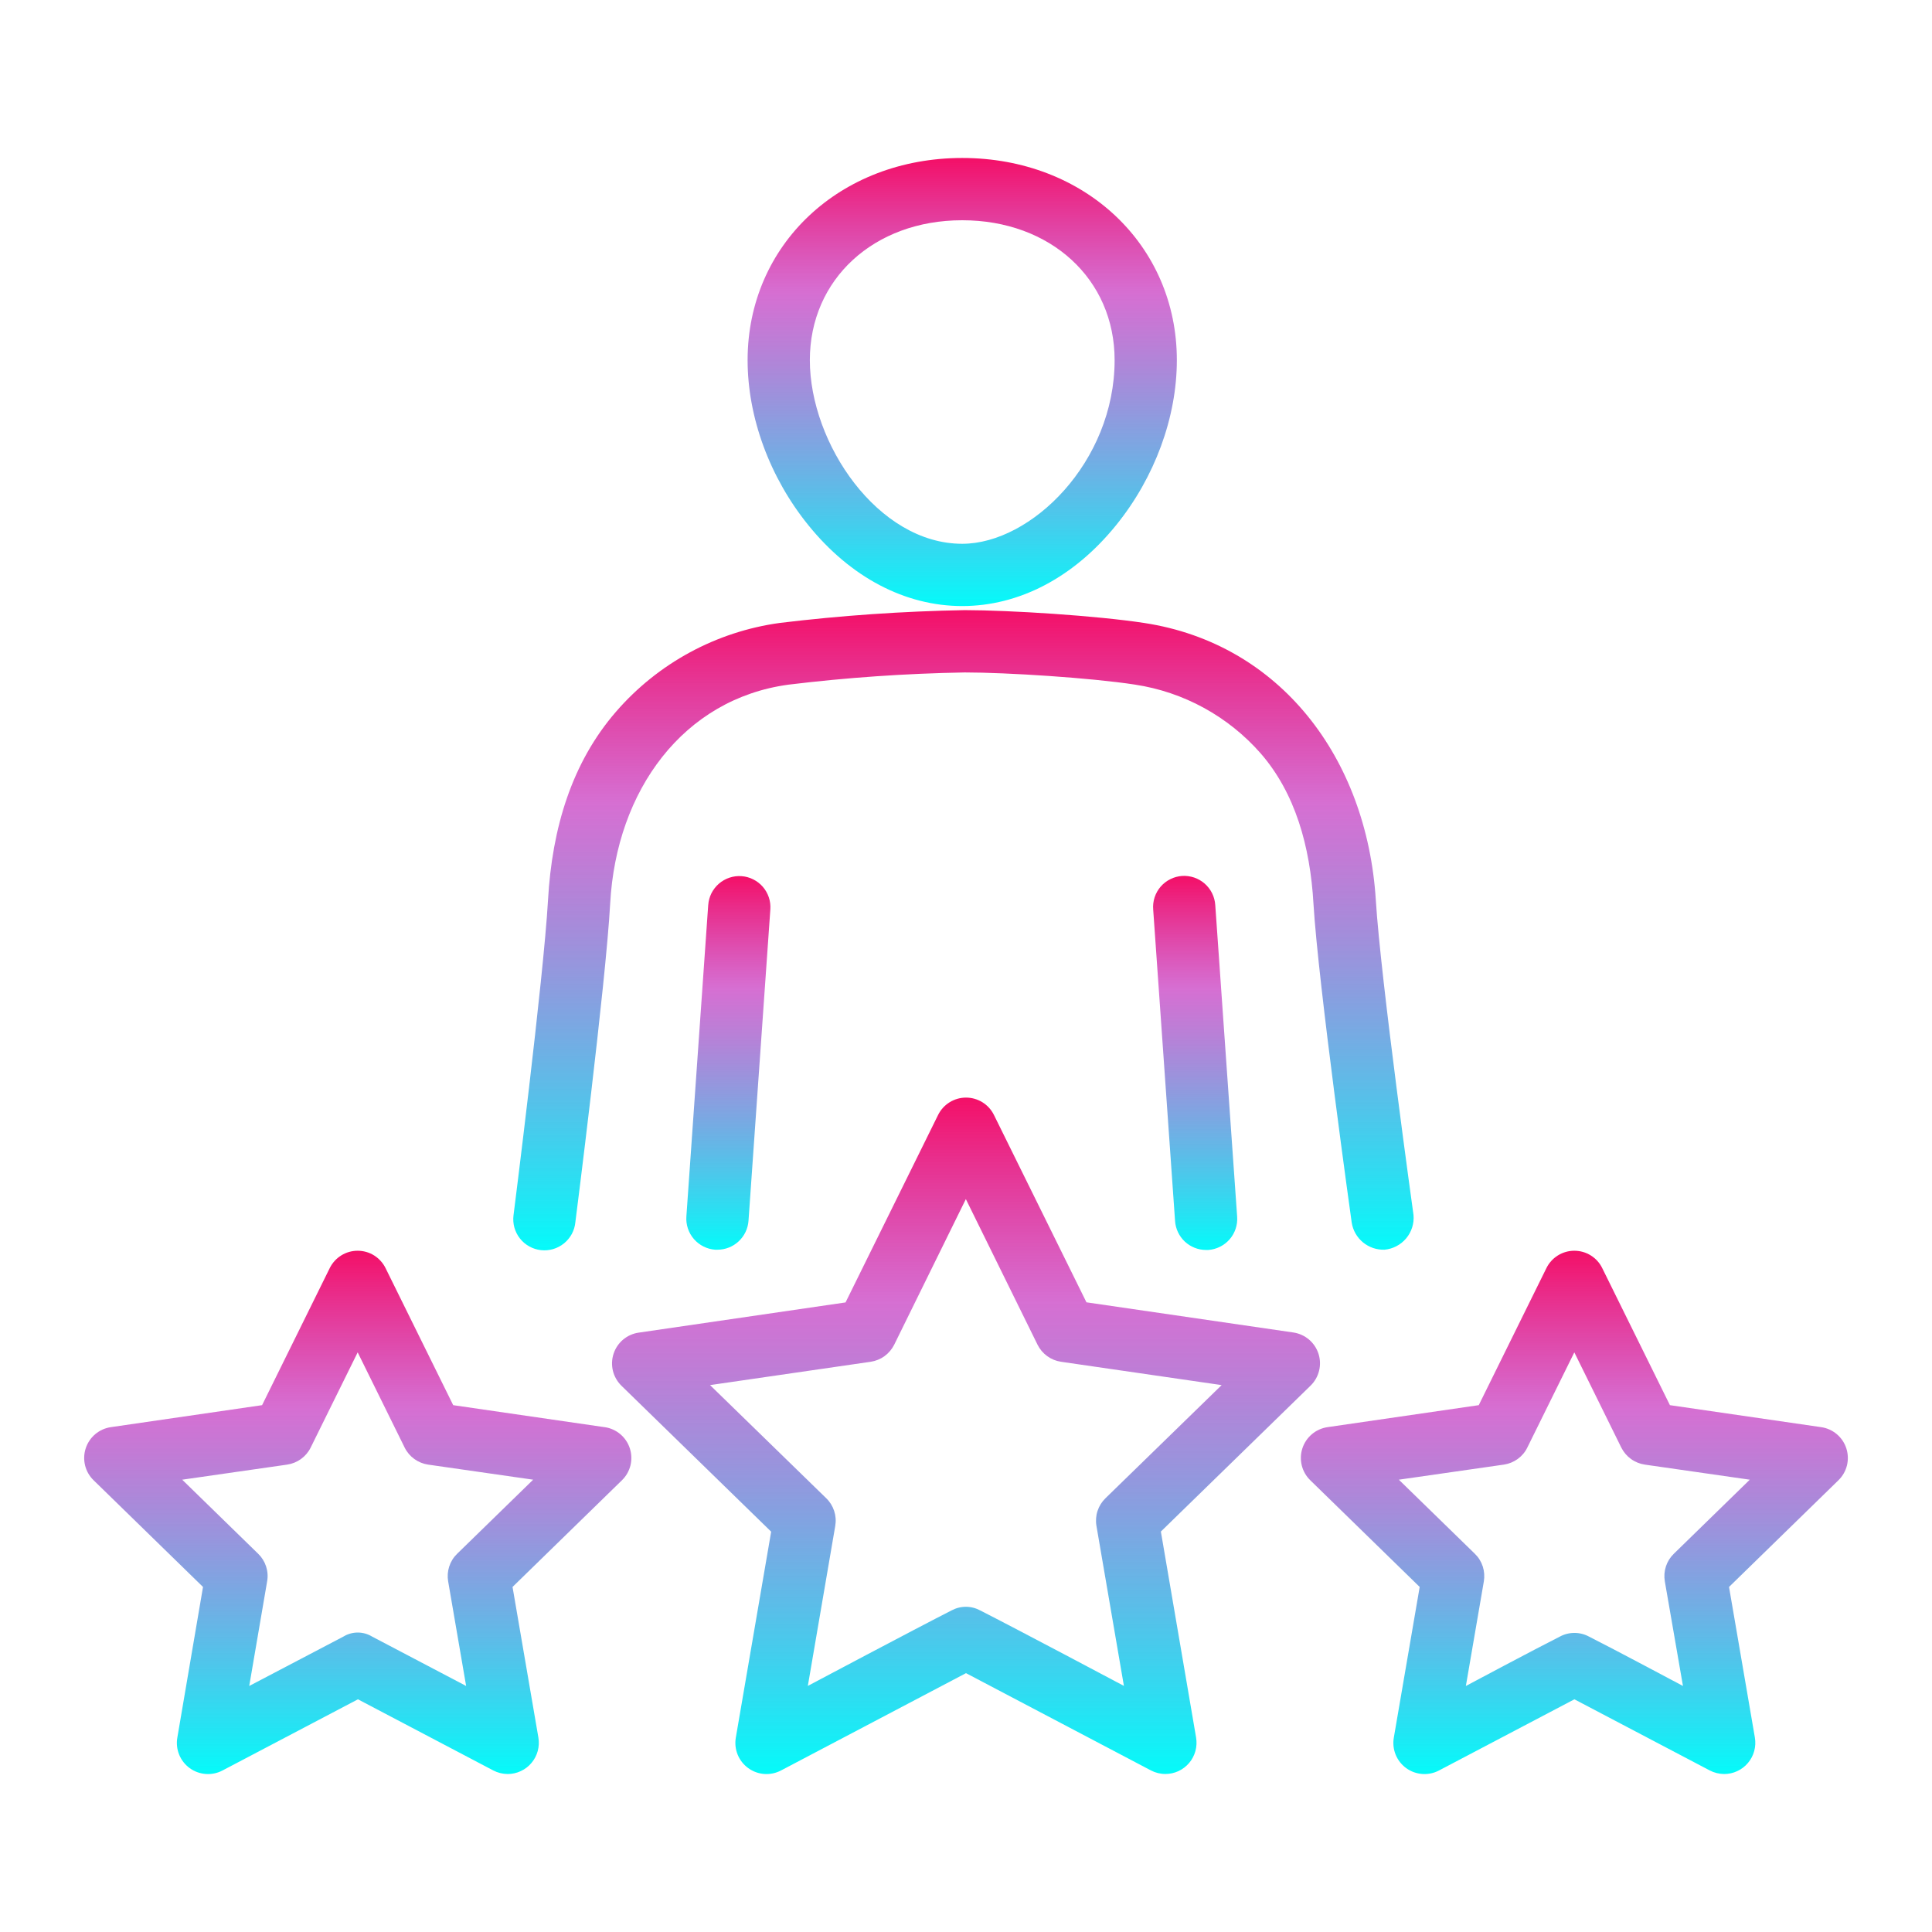
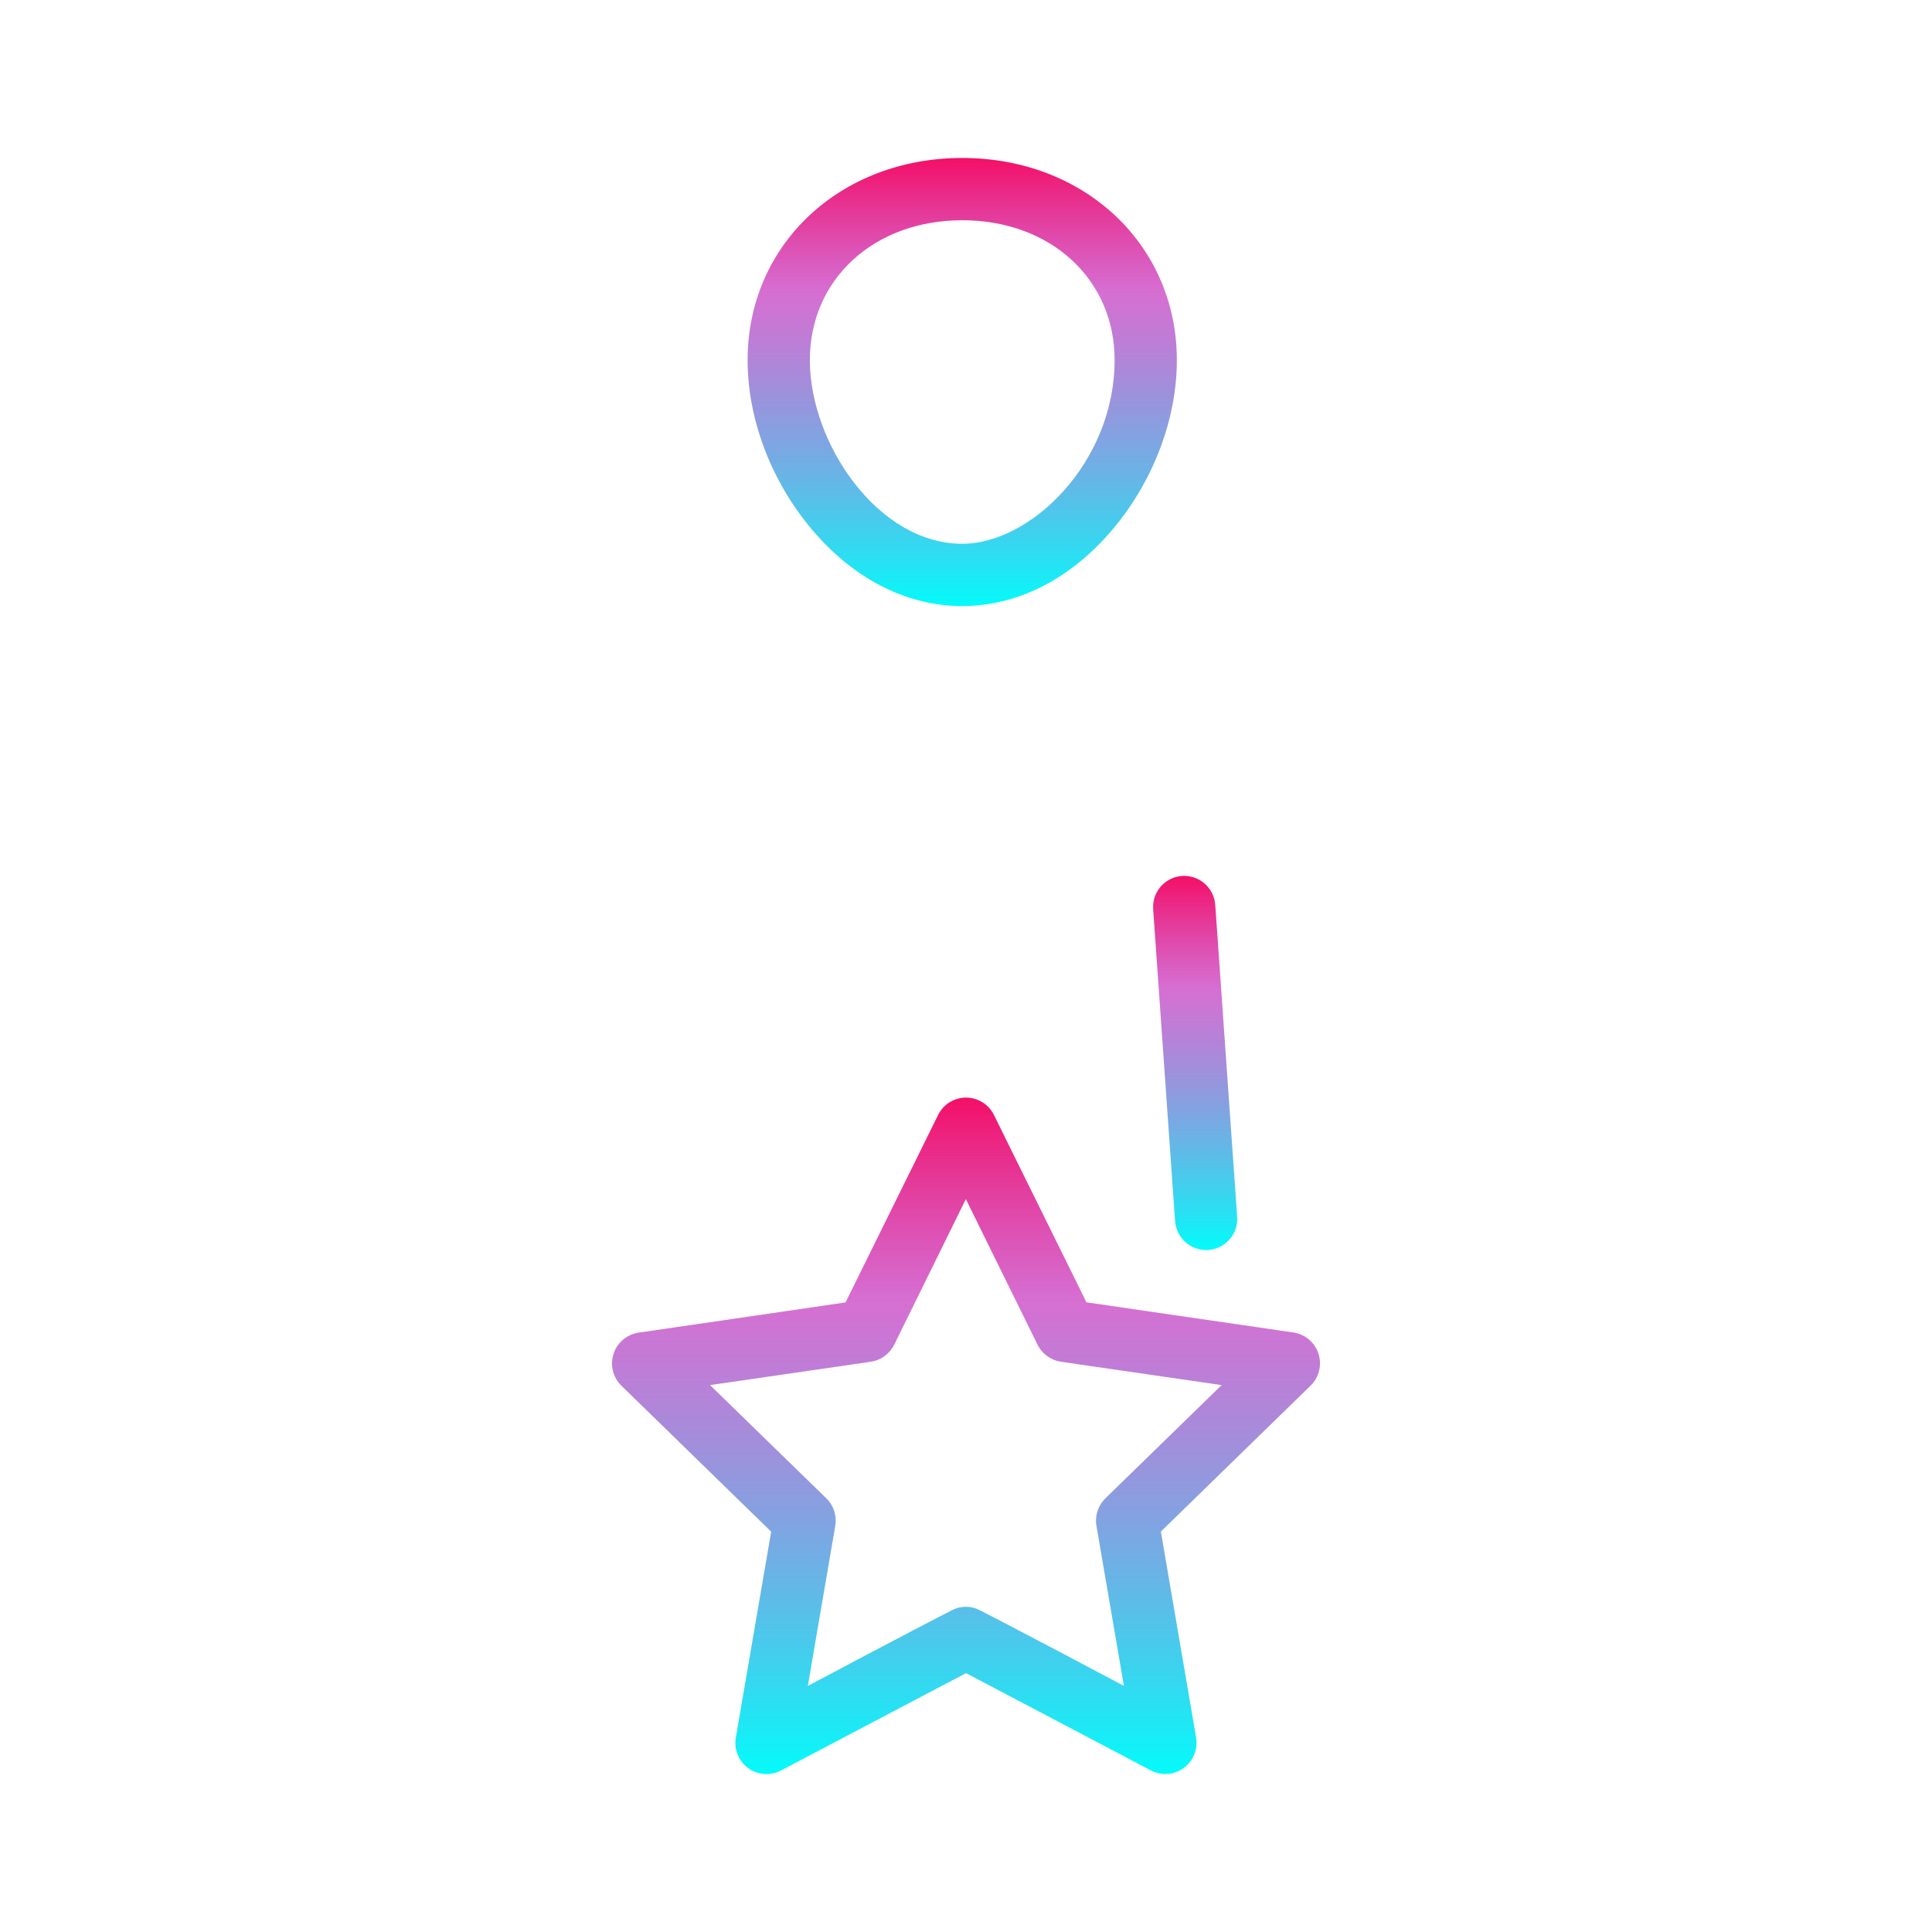
<svg xmlns="http://www.w3.org/2000/svg" width="52" height="52" viewBox="0 0 52 52" fill="none">
  <path d="M25.898 16.312C27.434 16.312 28.906 15.538 30.042 14.133C31.08 12.851 31.675 11.233 31.675 9.693C31.675 6.591 29.192 4.252 25.898 4.252C22.605 4.252 20.122 6.588 20.122 9.693C20.122 11.233 20.717 12.851 21.755 14.133C22.891 15.539 24.363 16.312 25.898 16.312ZM25.898 5.928C28.275 5.928 30 7.512 30 9.693C30 12.435 27.756 14.636 25.898 14.636C23.627 14.636 21.797 11.932 21.797 9.693C21.797 7.516 23.522 5.928 25.898 5.928Z" fill="url(#paint0_linear_48_111)" />
-   <path d="M19.062 24.354L18.474 32.742C18.466 32.851 18.48 32.962 18.515 33.066C18.55 33.17 18.605 33.267 18.677 33.35C18.75 33.433 18.837 33.501 18.936 33.55C19.034 33.599 19.141 33.629 19.251 33.636H19.31C19.522 33.636 19.726 33.556 19.881 33.411C20.036 33.267 20.131 33.069 20.146 32.857L20.734 24.476C20.742 24.367 20.728 24.256 20.693 24.152C20.658 24.048 20.603 23.951 20.531 23.868C20.459 23.785 20.371 23.717 20.272 23.668C20.174 23.619 20.067 23.589 19.957 23.582C19.847 23.574 19.737 23.588 19.633 23.623C19.528 23.658 19.432 23.713 19.349 23.785C19.266 23.857 19.198 23.945 19.148 24.043C19.099 24.142 19.07 24.249 19.062 24.359V24.354Z" fill="url(#paint1_linear_48_111)" />
-   <path d="M37.262 33.636C37.49 33.616 37.7 33.506 37.847 33.331C37.993 33.157 38.065 32.931 38.045 32.703C38.045 32.703 37.16 26.353 37.03 24.222C36.789 20.396 34.452 17.327 30.801 16.768C29.517 16.571 27.185 16.423 25.967 16.422C24.303 16.451 22.642 16.566 20.99 16.766C19.278 17.001 17.709 17.851 16.578 19.158C15.39 20.53 14.859 22.284 14.75 24.226C14.628 26.359 13.821 32.712 13.821 32.712C13.807 32.823 13.816 32.934 13.845 33.041C13.876 33.148 13.926 33.248 13.995 33.335C14.064 33.422 14.15 33.495 14.247 33.548C14.344 33.602 14.451 33.636 14.561 33.648C14.671 33.66 14.783 33.65 14.889 33.619C14.996 33.587 15.095 33.535 15.181 33.465C15.267 33.395 15.338 33.309 15.391 33.211C15.443 33.113 15.476 33.006 15.486 32.895C15.486 32.895 16.306 26.473 16.423 24.318C16.589 21.265 18.396 18.812 21.219 18.428C22.794 18.236 24.378 18.127 25.965 18.099C27.1 18.099 29.354 18.243 30.546 18.426C31.857 18.624 33.056 19.28 33.93 20.276C34.861 21.345 35.264 22.78 35.352 24.323C35.481 26.481 36.381 32.904 36.381 32.904C36.413 33.113 36.521 33.302 36.683 33.437C36.846 33.572 37.052 33.642 37.262 33.636Z" fill="url(#paint2_linear_48_111)" />
  <path d="M31.816 23.576C31.705 23.584 31.598 23.613 31.499 23.663C31.4 23.712 31.311 23.781 31.239 23.864C31.167 23.948 31.112 24.045 31.077 24.15C31.043 24.255 31.029 24.366 31.038 24.476L31.627 32.863C31.641 33.075 31.736 33.273 31.89 33.418C32.045 33.562 32.249 33.643 32.462 33.643H32.521C32.743 33.627 32.949 33.524 33.095 33.357C33.241 33.189 33.314 32.97 33.298 32.749L32.709 24.361C32.702 24.25 32.673 24.143 32.625 24.044C32.576 23.945 32.508 23.856 32.425 23.783C32.342 23.71 32.245 23.655 32.141 23.619C32.036 23.584 31.926 23.569 31.816 23.576Z" fill="url(#paint3_linear_48_111)" />
  <path d="M31.245 41.222L35.275 37.294C35.387 37.184 35.466 37.046 35.503 36.894C35.541 36.743 35.535 36.584 35.487 36.435C35.438 36.286 35.35 36.154 35.23 36.053C35.111 35.952 34.965 35.887 34.811 35.864L29.242 35.052L26.752 30.009C26.683 29.869 26.576 29.751 26.443 29.668C26.31 29.586 26.157 29.542 26 29.542C25.844 29.542 25.691 29.586 25.558 29.668C25.425 29.751 25.318 29.869 25.249 30.009L22.758 35.055L17.19 35.868C17.035 35.89 16.89 35.956 16.77 36.056C16.651 36.157 16.562 36.289 16.514 36.438C16.465 36.587 16.46 36.746 16.497 36.898C16.535 37.049 16.614 37.187 16.726 37.297L20.756 41.225L19.805 46.767C19.778 46.922 19.795 47.081 19.854 47.226C19.913 47.371 20.012 47.497 20.139 47.589C20.266 47.681 20.416 47.736 20.572 47.747C20.729 47.758 20.885 47.724 21.024 47.651L26 45.033L30.977 47.651C31.097 47.714 31.231 47.747 31.367 47.747C31.489 47.747 31.609 47.72 31.72 47.669C31.831 47.617 31.928 47.542 32.007 47.449C32.086 47.356 32.143 47.246 32.175 47.129C32.207 47.011 32.213 46.888 32.193 46.767L31.245 41.222ZM25.61 43.345C24.637 43.84 21.743 45.376 21.743 45.376L22.481 41.069C22.504 40.935 22.494 40.797 22.452 40.668C22.41 40.539 22.338 40.422 22.24 40.327L19.111 37.28L23.436 36.652C23.57 36.632 23.698 36.58 23.808 36.5C23.917 36.42 24.006 36.315 24.067 36.194L25.996 32.274L27.926 36.194C27.986 36.315 28.075 36.42 28.185 36.5C28.295 36.58 28.422 36.632 28.557 36.652L32.881 37.28L29.752 40.327C29.655 40.422 29.582 40.539 29.54 40.668C29.498 40.797 29.488 40.935 29.511 41.069L30.25 45.376C30.25 45.376 27.355 43.838 26.382 43.345C26.264 43.281 26.131 43.247 25.996 43.247C25.861 43.247 25.729 43.281 25.61 43.345Z" fill="url(#paint4_linear_48_111)" />
-   <path d="M49.017 38.412L44.946 37.82L43.124 34.131C43.056 33.991 42.949 33.873 42.816 33.79C42.683 33.707 42.53 33.664 42.373 33.664C42.217 33.664 42.064 33.707 41.931 33.79C41.798 33.873 41.691 33.991 41.622 34.131L39.801 37.82L35.73 38.412C35.575 38.435 35.43 38.5 35.31 38.601C35.191 38.702 35.102 38.834 35.054 38.982C35.005 39.131 35 39.29 35.037 39.442C35.075 39.594 35.154 39.732 35.266 39.841L38.211 42.713L37.515 46.768C37.488 46.922 37.505 47.081 37.564 47.227C37.623 47.372 37.722 47.498 37.849 47.59C37.976 47.682 38.126 47.736 38.283 47.747C38.439 47.758 38.595 47.725 38.734 47.651L42.375 45.737L46.017 47.651C46.137 47.714 46.271 47.747 46.407 47.748C46.529 47.748 46.65 47.721 46.76 47.669C46.871 47.618 46.969 47.543 47.047 47.449C47.126 47.356 47.183 47.247 47.215 47.129C47.247 47.011 47.253 46.888 47.233 46.768L46.537 42.713L49.482 39.841C49.594 39.732 49.673 39.594 49.711 39.442C49.748 39.29 49.742 39.131 49.694 38.982C49.646 38.834 49.557 38.702 49.438 38.601C49.318 38.5 49.173 38.435 49.018 38.412H49.017ZM41.984 44.049C41.345 44.37 39.454 45.378 39.454 45.378L39.938 42.562C39.96 42.428 39.95 42.291 39.909 42.162C39.867 42.032 39.794 41.915 39.697 41.821L37.65 39.826L40.478 39.42C40.612 39.4 40.74 39.348 40.85 39.268C40.96 39.188 41.049 39.083 41.108 38.961L42.373 36.399L43.637 38.961C43.698 39.083 43.787 39.188 43.897 39.268C44.007 39.348 44.135 39.4 44.269 39.42L47.096 39.826L45.05 41.821C44.953 41.915 44.88 42.032 44.838 42.161C44.796 42.291 44.786 42.428 44.809 42.562L45.297 45.378C45.297 45.378 43.407 44.37 42.768 44.049C42.648 43.984 42.513 43.95 42.376 43.95C42.239 43.95 42.104 43.984 41.984 44.049Z" fill="url(#paint5_linear_48_111)" />
-   <path d="M16.27 38.412L12.198 37.82L10.377 34.131C10.308 33.991 10.201 33.873 10.069 33.79C9.936 33.707 9.783 33.664 9.626 33.664C9.47 33.664 9.317 33.707 9.184 33.79C9.051 33.873 8.944 33.991 8.875 34.131L7.054 37.82L2.983 38.412C2.828 38.435 2.683 38.5 2.563 38.601C2.444 38.702 2.355 38.834 2.307 38.982C2.258 39.131 2.253 39.29 2.29 39.442C2.327 39.594 2.407 39.732 2.519 39.841L5.464 42.713L4.773 46.768C4.746 46.922 4.763 47.081 4.822 47.227C4.881 47.372 4.98 47.498 5.107 47.59C5.234 47.682 5.384 47.736 5.541 47.747C5.697 47.758 5.853 47.725 5.992 47.651L9.634 45.737L13.275 47.651C13.395 47.714 13.529 47.747 13.665 47.748C13.787 47.748 13.908 47.721 14.018 47.669C14.129 47.618 14.227 47.543 14.305 47.449C14.384 47.356 14.441 47.247 14.473 47.129C14.505 47.011 14.511 46.888 14.491 46.768L13.795 42.713L16.74 39.841C16.852 39.732 16.931 39.594 16.969 39.442C17.006 39.29 17 39.131 16.952 38.982C16.904 38.834 16.815 38.702 16.696 38.601C16.576 38.5 16.431 38.435 16.276 38.412H16.27ZM9.242 44.049L6.708 45.378L7.19 42.562C7.214 42.428 7.204 42.291 7.162 42.161C7.12 42.032 7.047 41.915 6.95 41.821L4.904 39.826L7.731 39.42C7.865 39.4 7.993 39.348 8.103 39.268C8.213 39.188 8.302 39.083 8.362 38.961L9.627 36.399L10.891 38.961C10.951 39.083 11.04 39.188 11.15 39.268C11.26 39.348 11.387 39.4 11.522 39.42L14.35 39.826L12.303 41.821C12.206 41.915 12.133 42.032 12.091 42.162C12.049 42.291 12.039 42.428 12.062 42.562L12.546 45.378L10.016 44.049C9.899 43.978 9.765 43.94 9.629 43.94C9.492 43.94 9.358 43.978 9.242 44.049Z" fill="url(#paint6_linear_48_111)" />
  <defs>
    <linearGradient id="paint0_linear_48_111" x1="25.898" y1="4.252" x2="25.898" y2="16.312" gradientUnits="userSpaceOnUse">
      <stop stop-color="#F40F67" />
      <stop offset="0.302" stop-color="#C73BC2" stop-opacity="0.734" />
      <stop offset="1" stop-color="#04FBFA" />
    </linearGradient>
    <linearGradient id="paint1_linear_48_111" x1="19.604" y1="23.58" x2="19.604" y2="33.636" gradientUnits="userSpaceOnUse">
      <stop stop-color="#F40F67" />
      <stop offset="0.302" stop-color="#C73BC2" stop-opacity="0.734" />
      <stop offset="1" stop-color="#04FBFA" />
    </linearGradient>
    <linearGradient id="paint2_linear_48_111" x1="25.931" y1="16.422" x2="25.931" y2="33.653" gradientUnits="userSpaceOnUse">
      <stop stop-color="#F40F67" />
      <stop offset="0.302" stop-color="#C73BC2" stop-opacity="0.734" />
      <stop offset="1" stop-color="#04FBFA" />
    </linearGradient>
    <linearGradient id="paint3_linear_48_111" x1="32.168" y1="23.575" x2="32.168" y2="33.643" gradientUnits="userSpaceOnUse">
      <stop stop-color="#F40F67" />
      <stop offset="0.302" stop-color="#C73BC2" stop-opacity="0.734" />
      <stop offset="1" stop-color="#04FBFA" />
    </linearGradient>
    <linearGradient id="paint4_linear_48_111" x1="26" y1="29.542" x2="26" y2="47.749" gradientUnits="userSpaceOnUse">
      <stop stop-color="#F40F67" />
      <stop offset="0.302" stop-color="#C73BC2" stop-opacity="0.734" />
      <stop offset="1" stop-color="#04FBFA" />
    </linearGradient>
    <linearGradient id="paint5_linear_48_111" x1="42.374" y1="33.664" x2="42.374" y2="47.749" gradientUnits="userSpaceOnUse">
      <stop stop-color="#F40F67" />
      <stop offset="0.302" stop-color="#C73BC2" stop-opacity="0.734" />
      <stop offset="1" stop-color="#04FBFA" />
    </linearGradient>
    <linearGradient id="paint6_linear_48_111" x1="9.629" y1="33.664" x2="9.629" y2="47.749" gradientUnits="userSpaceOnUse">
      <stop stop-color="#F40F67" />
      <stop offset="0.302" stop-color="#C73BC2" stop-opacity="0.734" />
      <stop offset="1" stop-color="#04FBFA" />
    </linearGradient>
  </defs>
</svg>